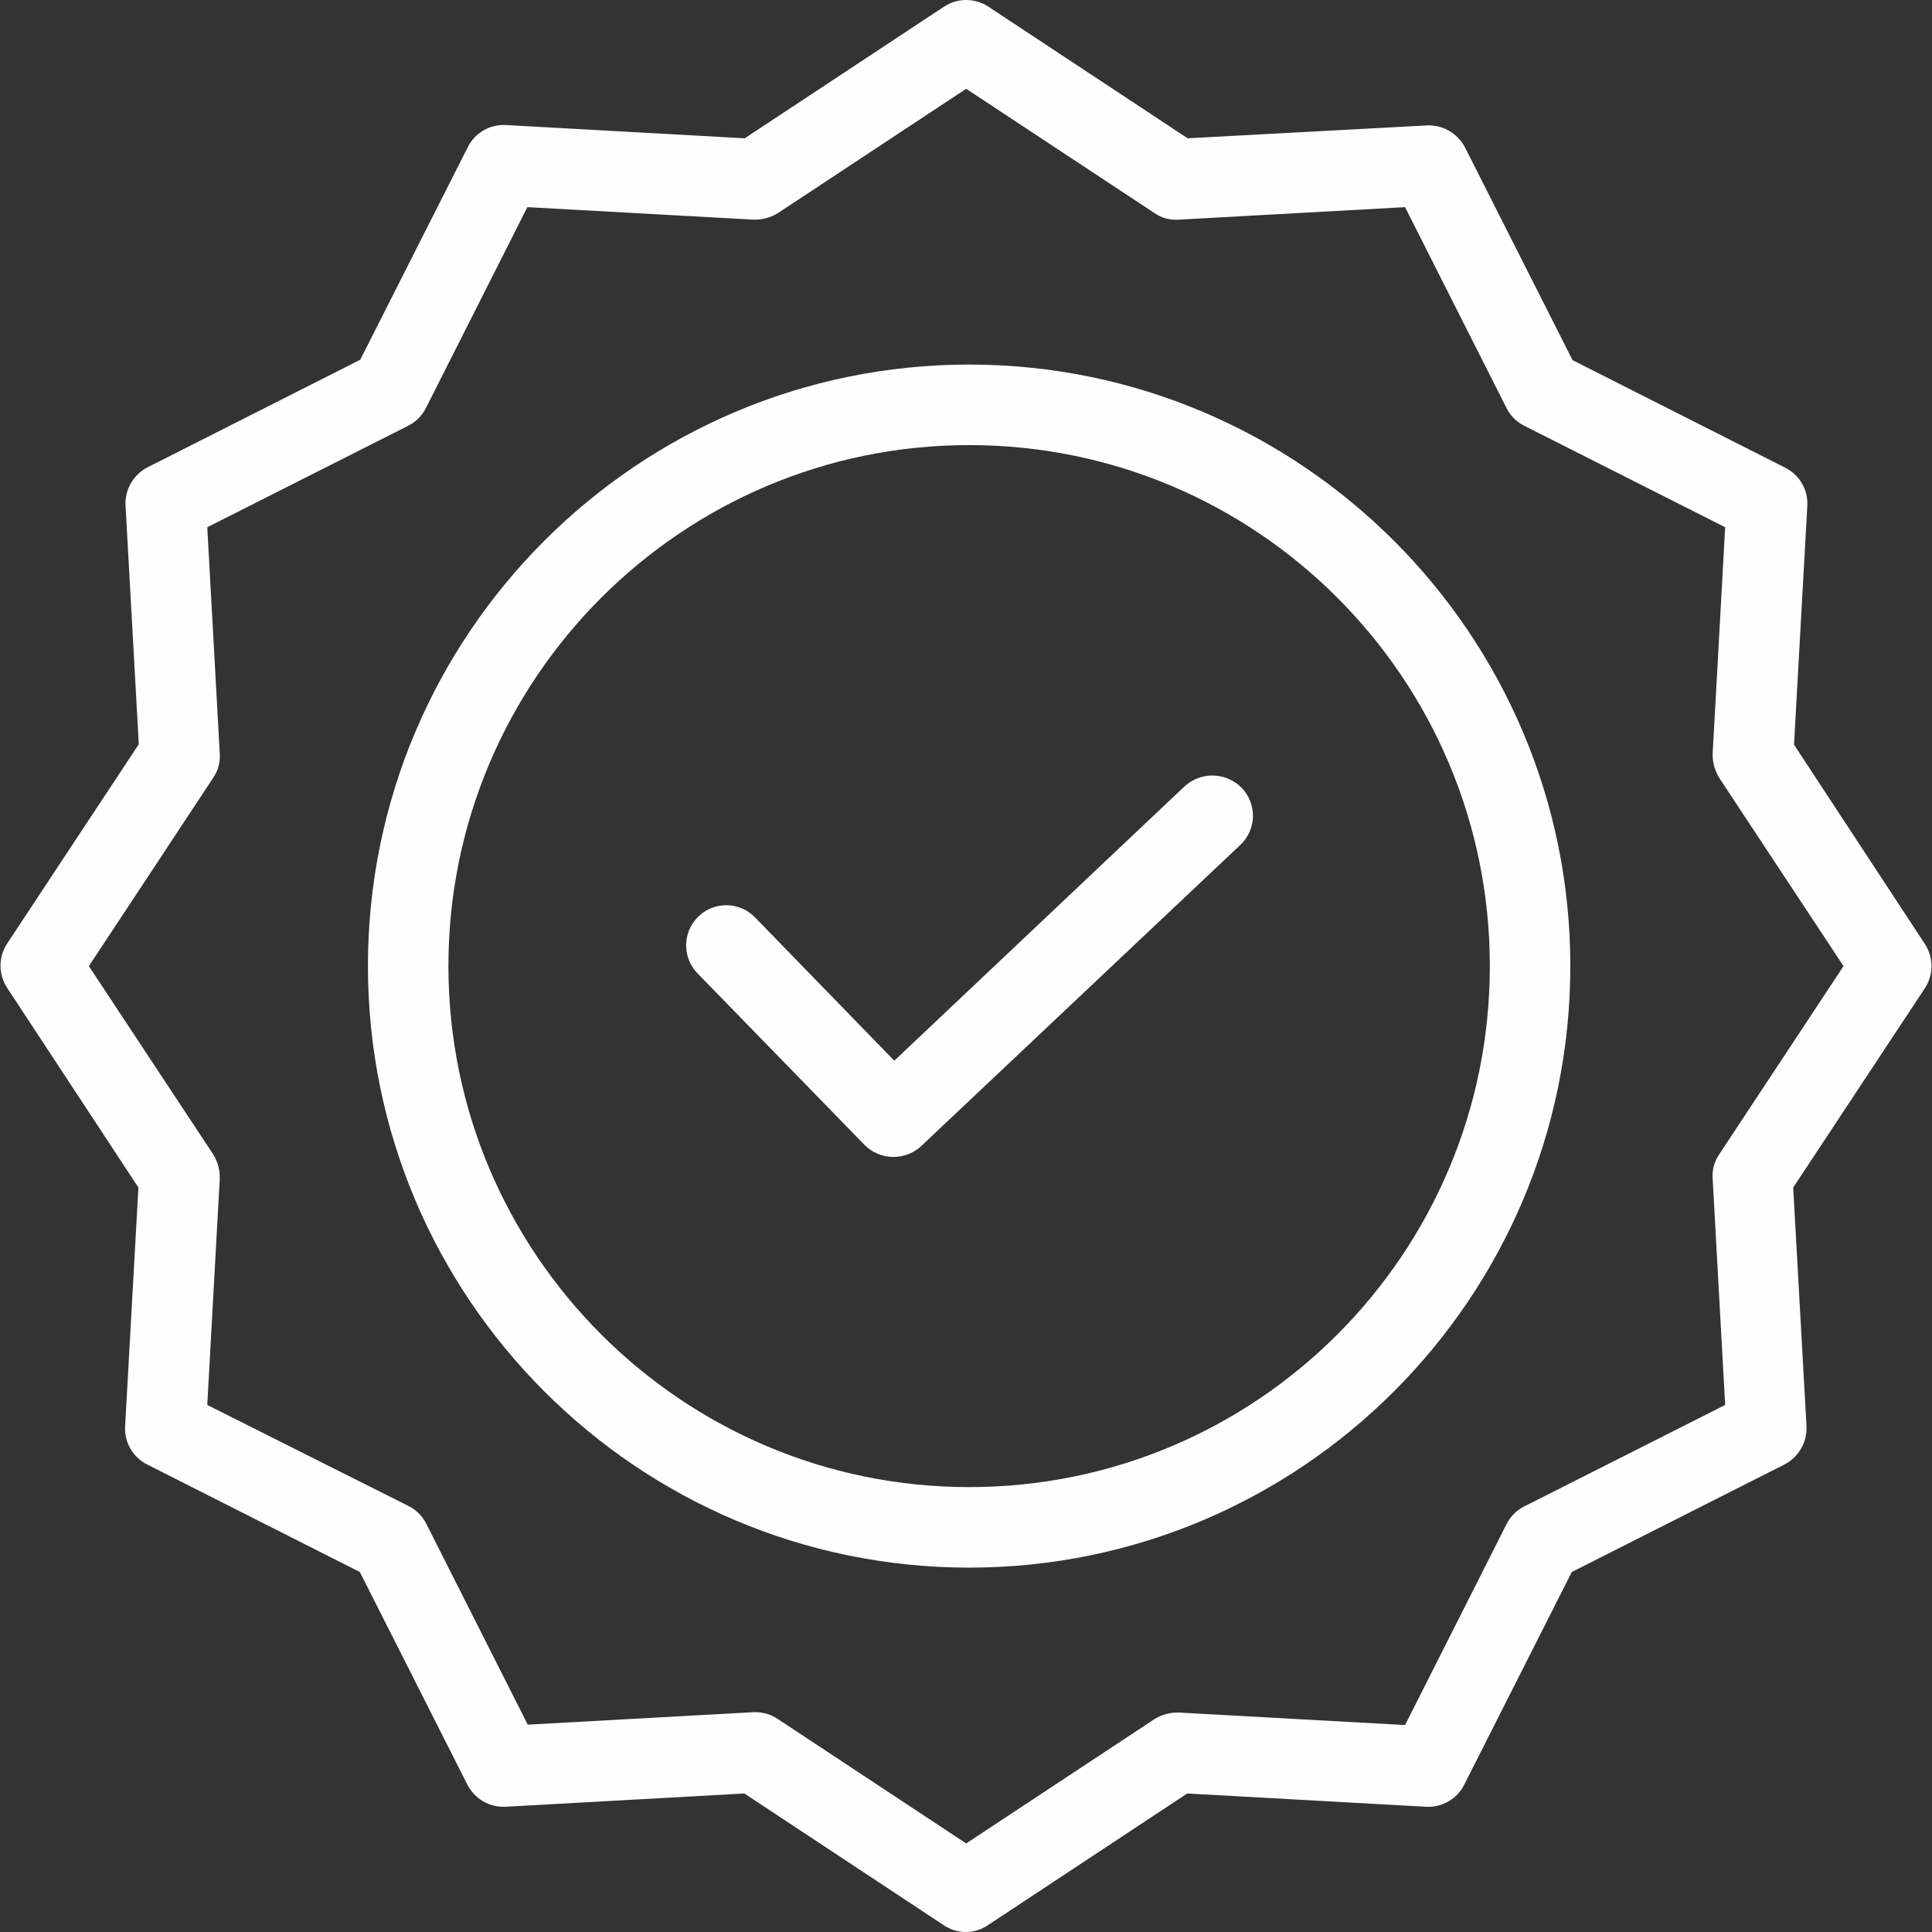
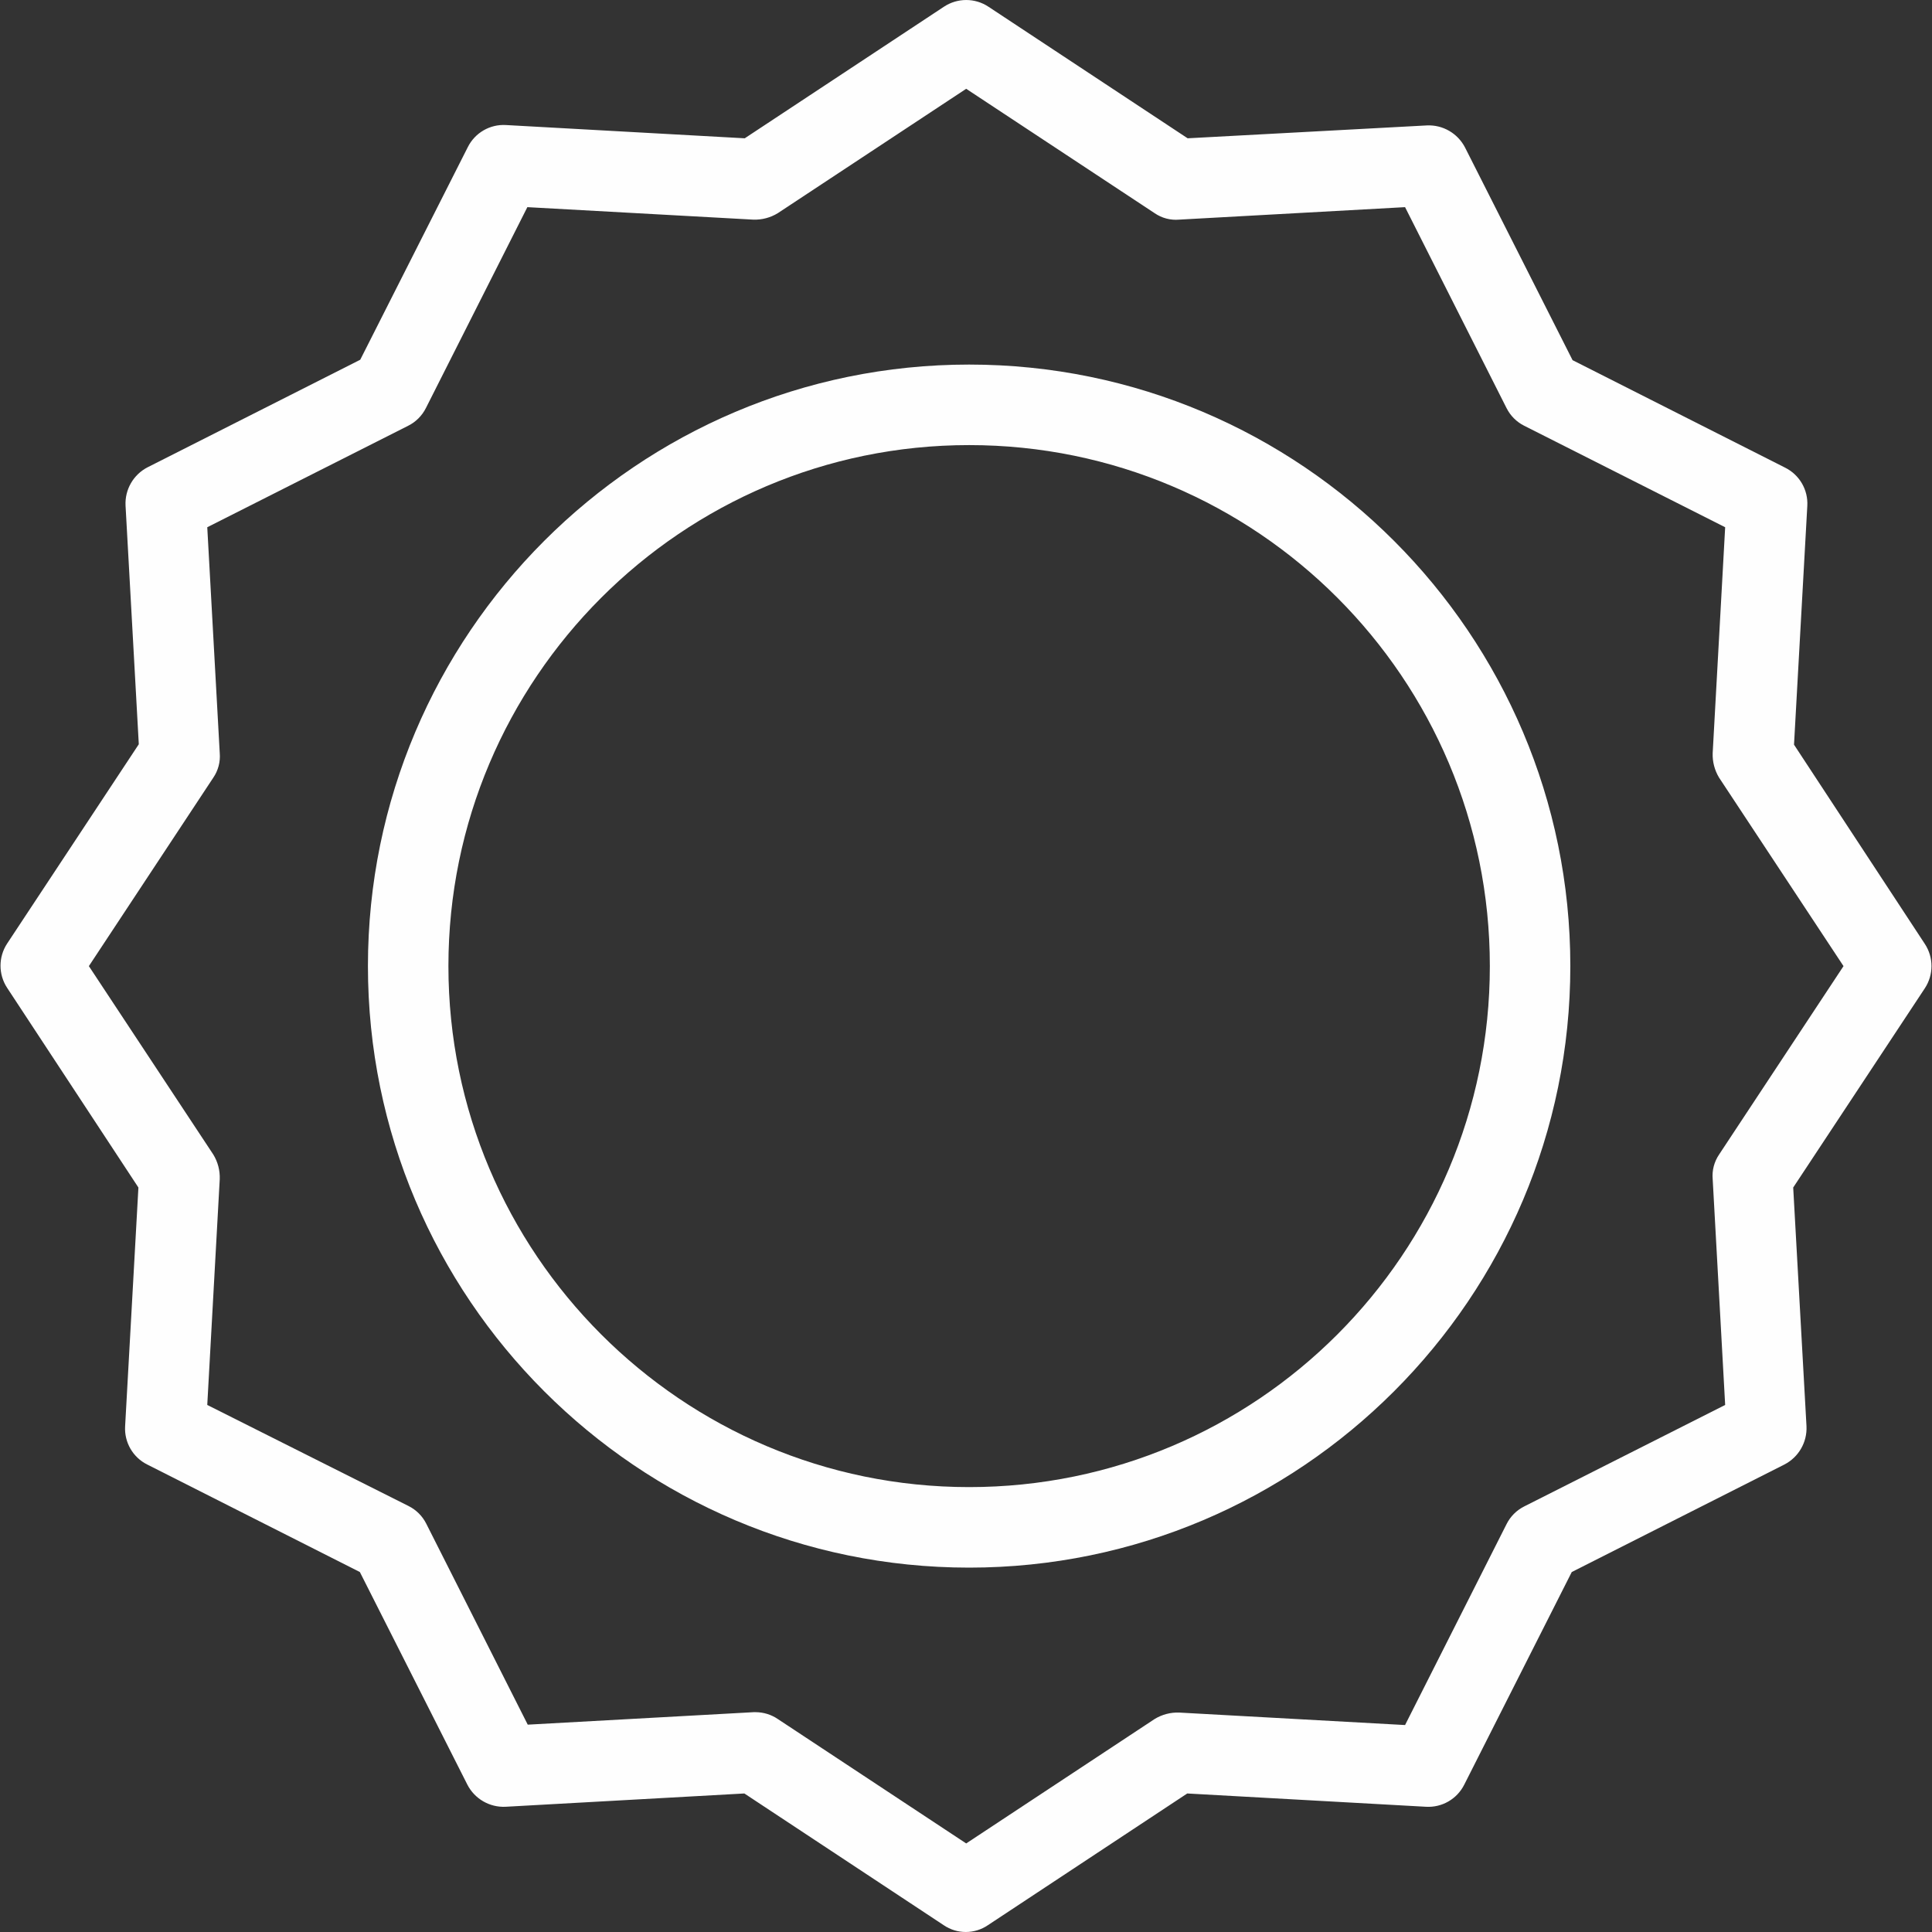
<svg xmlns="http://www.w3.org/2000/svg" width="50" height="50" viewBox="0 0 50 50" fill="none">
  <rect x="0" y="0" width="50" height="50" fill="#333333" stroke="none" />
  <g id="Group 1">
    <path id="Vector" d="M46.429 19.272L46.773 13.092C46.797 12.678 46.571 12.288 46.199 12.103L40.698 9.321L37.916 3.819C37.726 3.45 37.339 3.226 36.926 3.246L30.736 3.579L25.578 0.172C25.231 -0.057 24.78 -0.057 24.432 0.172L19.274 3.579L13.095 3.236C12.68 3.211 12.291 3.437 12.106 3.809L9.323 9.31L3.822 12.092C3.453 12.281 3.229 12.668 3.249 13.082L3.592 19.261L0.185 24.419C-0.044 24.767 -0.044 25.218 0.185 25.566L3.582 30.733L3.238 36.913C3.214 37.327 3.439 37.717 3.811 37.902L9.313 40.684L12.095 46.186C12.284 46.555 12.671 46.779 13.085 46.759L19.264 46.415L24.422 49.823C24.767 50.059 25.223 50.059 25.568 49.823L30.726 46.415L36.905 46.759C37.32 46.783 37.709 46.558 37.895 46.186L40.677 40.684L46.179 37.902C46.547 37.713 46.771 37.327 46.752 36.913L46.408 30.733L49.815 25.576C50.044 25.228 50.044 24.777 49.815 24.429L46.429 19.272ZM44.49 29.879C44.363 30.066 44.304 30.29 44.324 30.515L44.647 36.36L39.447 38.986C39.249 39.085 39.088 39.246 38.989 39.445L36.363 44.644L30.517 44.321C30.294 44.313 30.073 44.371 29.882 44.488L25.005 47.708L20.129 44.488C19.96 44.373 19.76 44.312 19.556 44.311H19.504L13.658 44.634L11.032 39.434C10.933 39.236 10.772 39.075 10.574 38.976L5.364 36.36L5.687 30.515C5.695 30.291 5.637 30.07 5.52 29.879L2.3 25.003L5.52 20.126C5.647 19.94 5.706 19.715 5.687 19.491L5.364 13.645L10.563 11.019C10.762 10.92 10.922 10.759 11.022 10.561L13.648 5.361L19.493 5.684C19.717 5.692 19.938 5.634 20.129 5.517L25.005 2.298L29.882 5.517C30.068 5.645 30.293 5.704 30.517 5.684L36.363 5.361L38.989 10.561C39.088 10.759 39.249 10.92 39.447 11.019L44.647 13.645L44.324 19.491C44.316 19.714 44.374 19.935 44.49 20.126L47.71 25.003L44.49 29.879Z" fill="#FEFEFE" />
-     <path id="Vector_2" d="M30.652 20.355L23.144 27.451L19.54 23.742C19.141 23.33 18.483 23.321 18.072 23.721C17.661 24.121 17.651 24.778 18.051 25.19L22.373 29.629C22.774 30.033 23.423 30.047 23.841 29.66L32.1 21.866C32.301 21.677 32.418 21.416 32.426 21.14C32.433 20.864 32.331 20.597 32.142 20.397C31.74 19.979 31.077 19.96 30.652 20.355Z" fill="#FEFEFE" />
    <path id="Vector_3" d="M25.081 9.435C16.499 9.435 9.522 16.416 9.522 25.002C9.522 33.589 16.499 40.57 25.081 40.57C33.663 40.57 40.64 33.589 40.64 25.002C40.64 16.416 33.663 9.435 25.081 9.435ZM25.081 38.486C17.645 38.486 11.605 32.432 11.605 25.002C11.605 17.573 17.645 11.519 25.081 11.519C32.524 11.519 38.557 17.556 38.557 25.002C38.557 32.449 32.524 38.486 25.081 38.486Z" fill="#FEFEFE" />
  </g>
</svg>